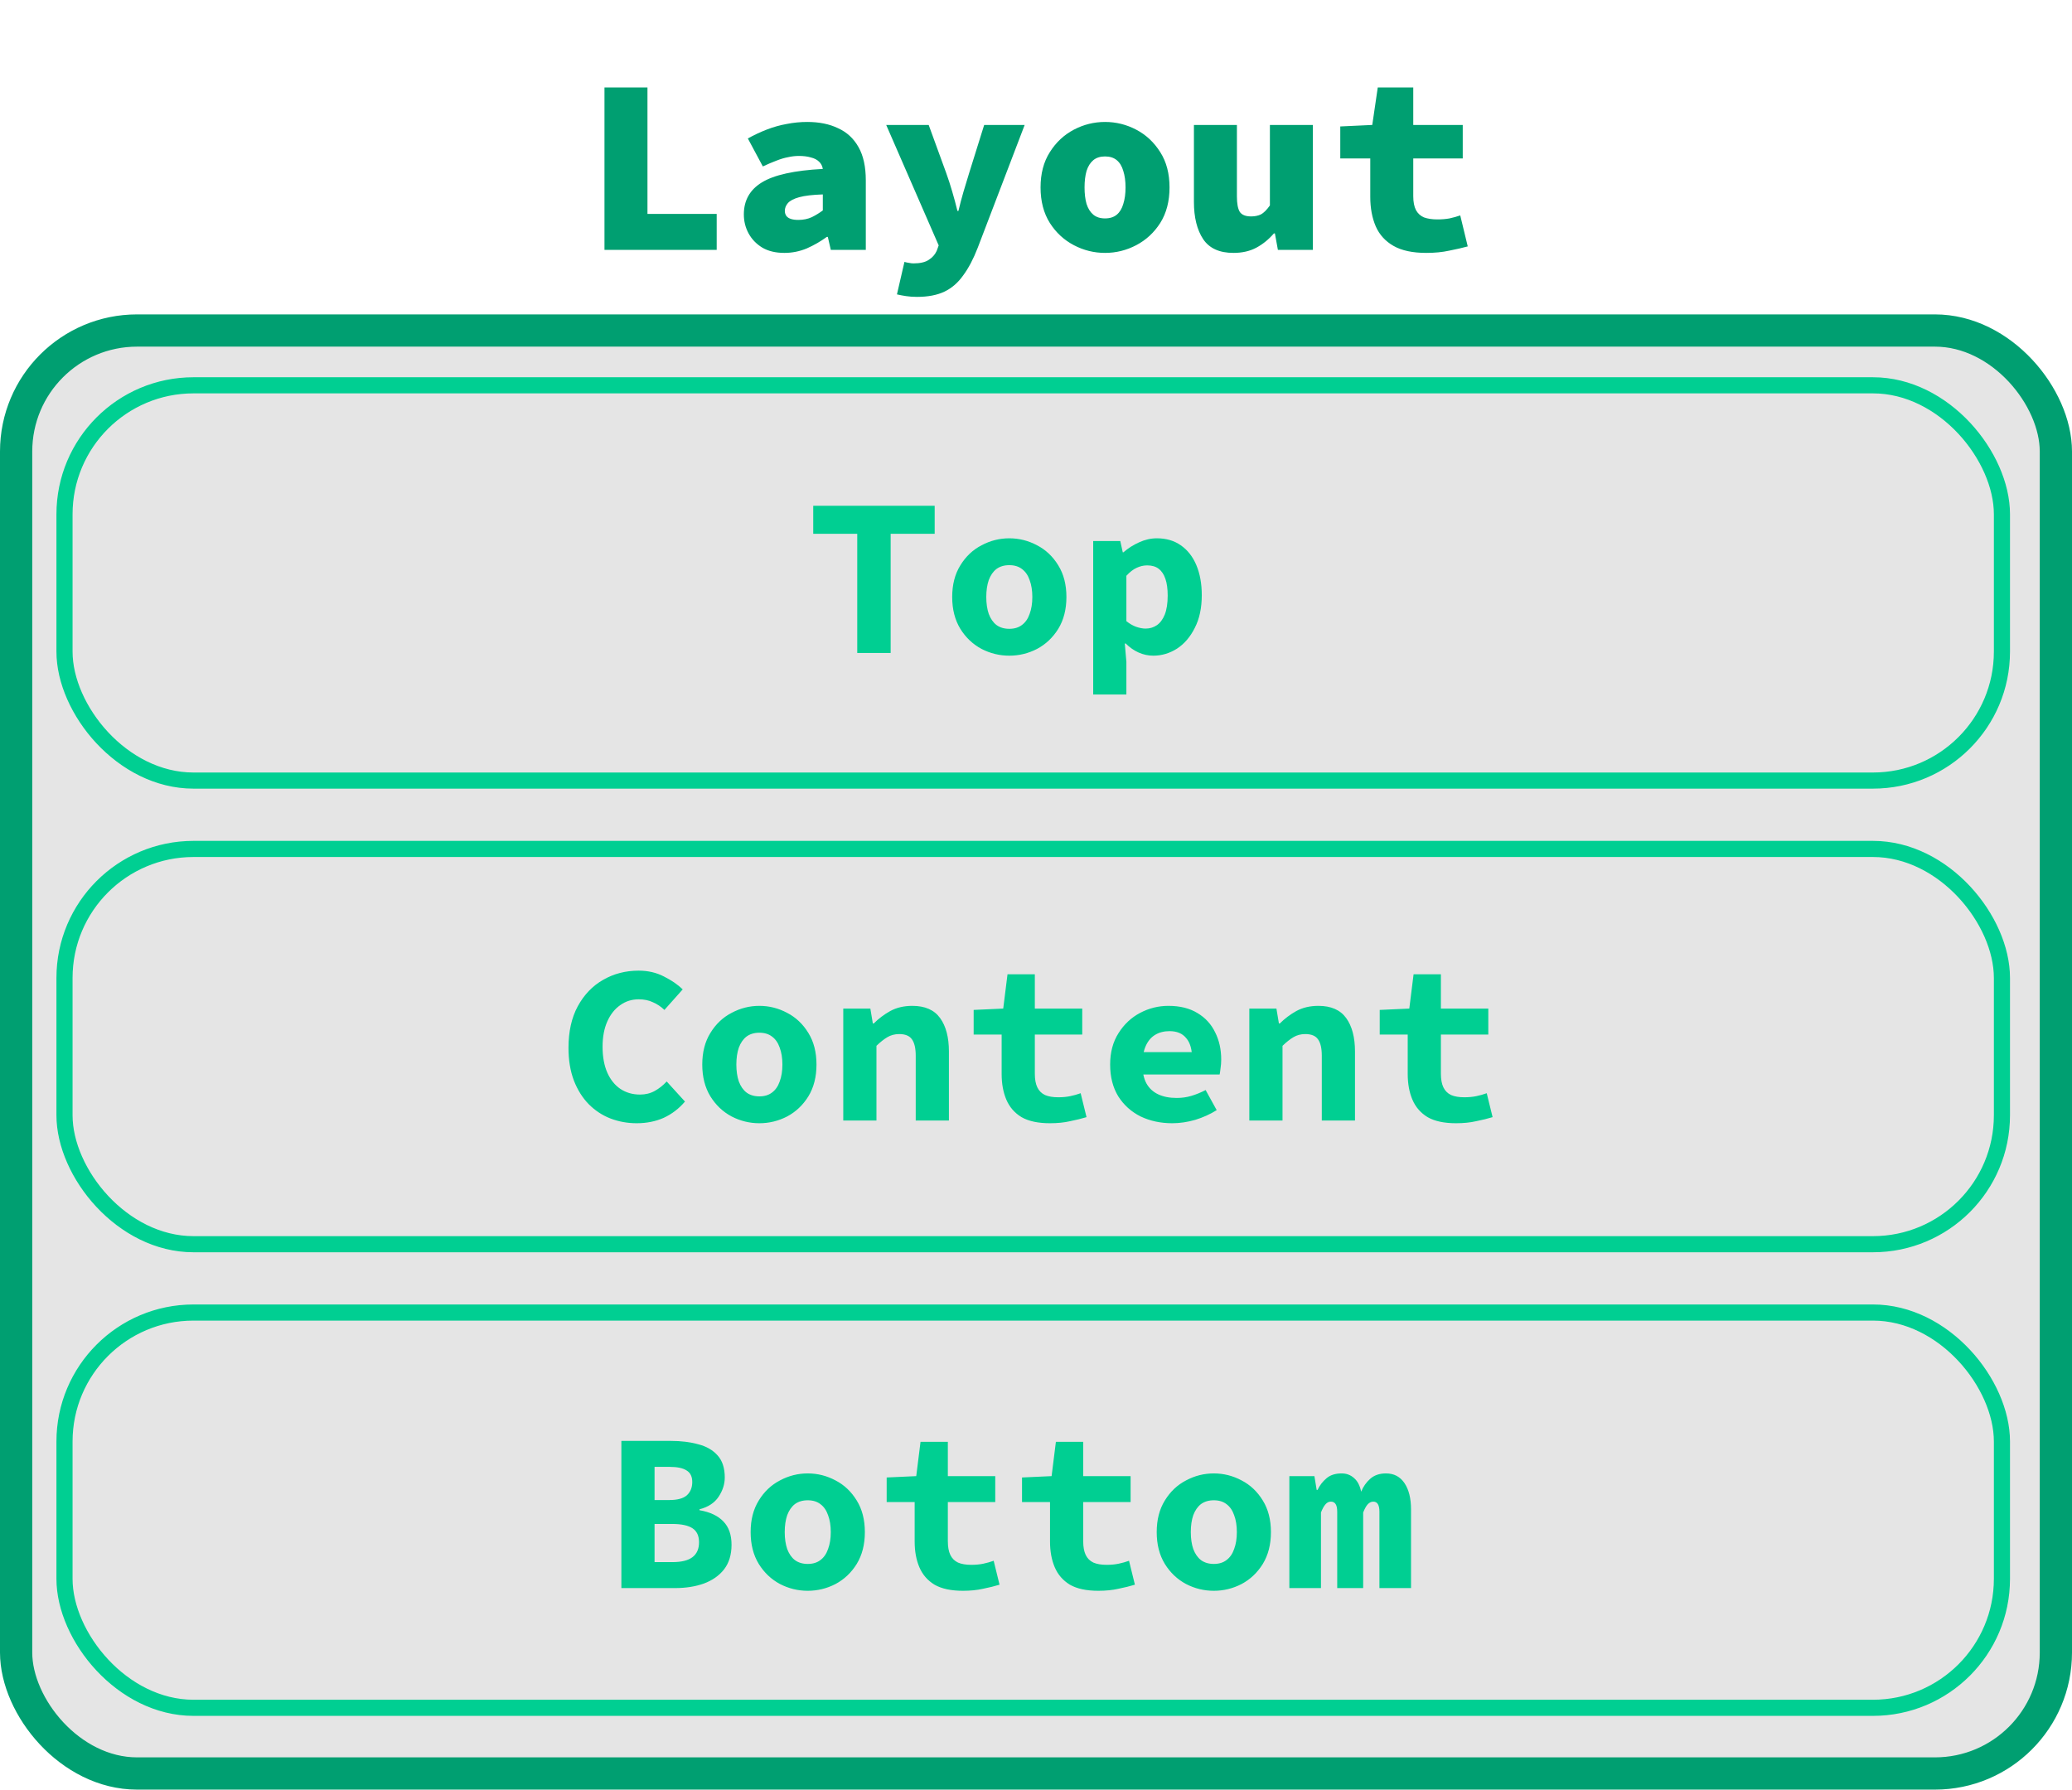
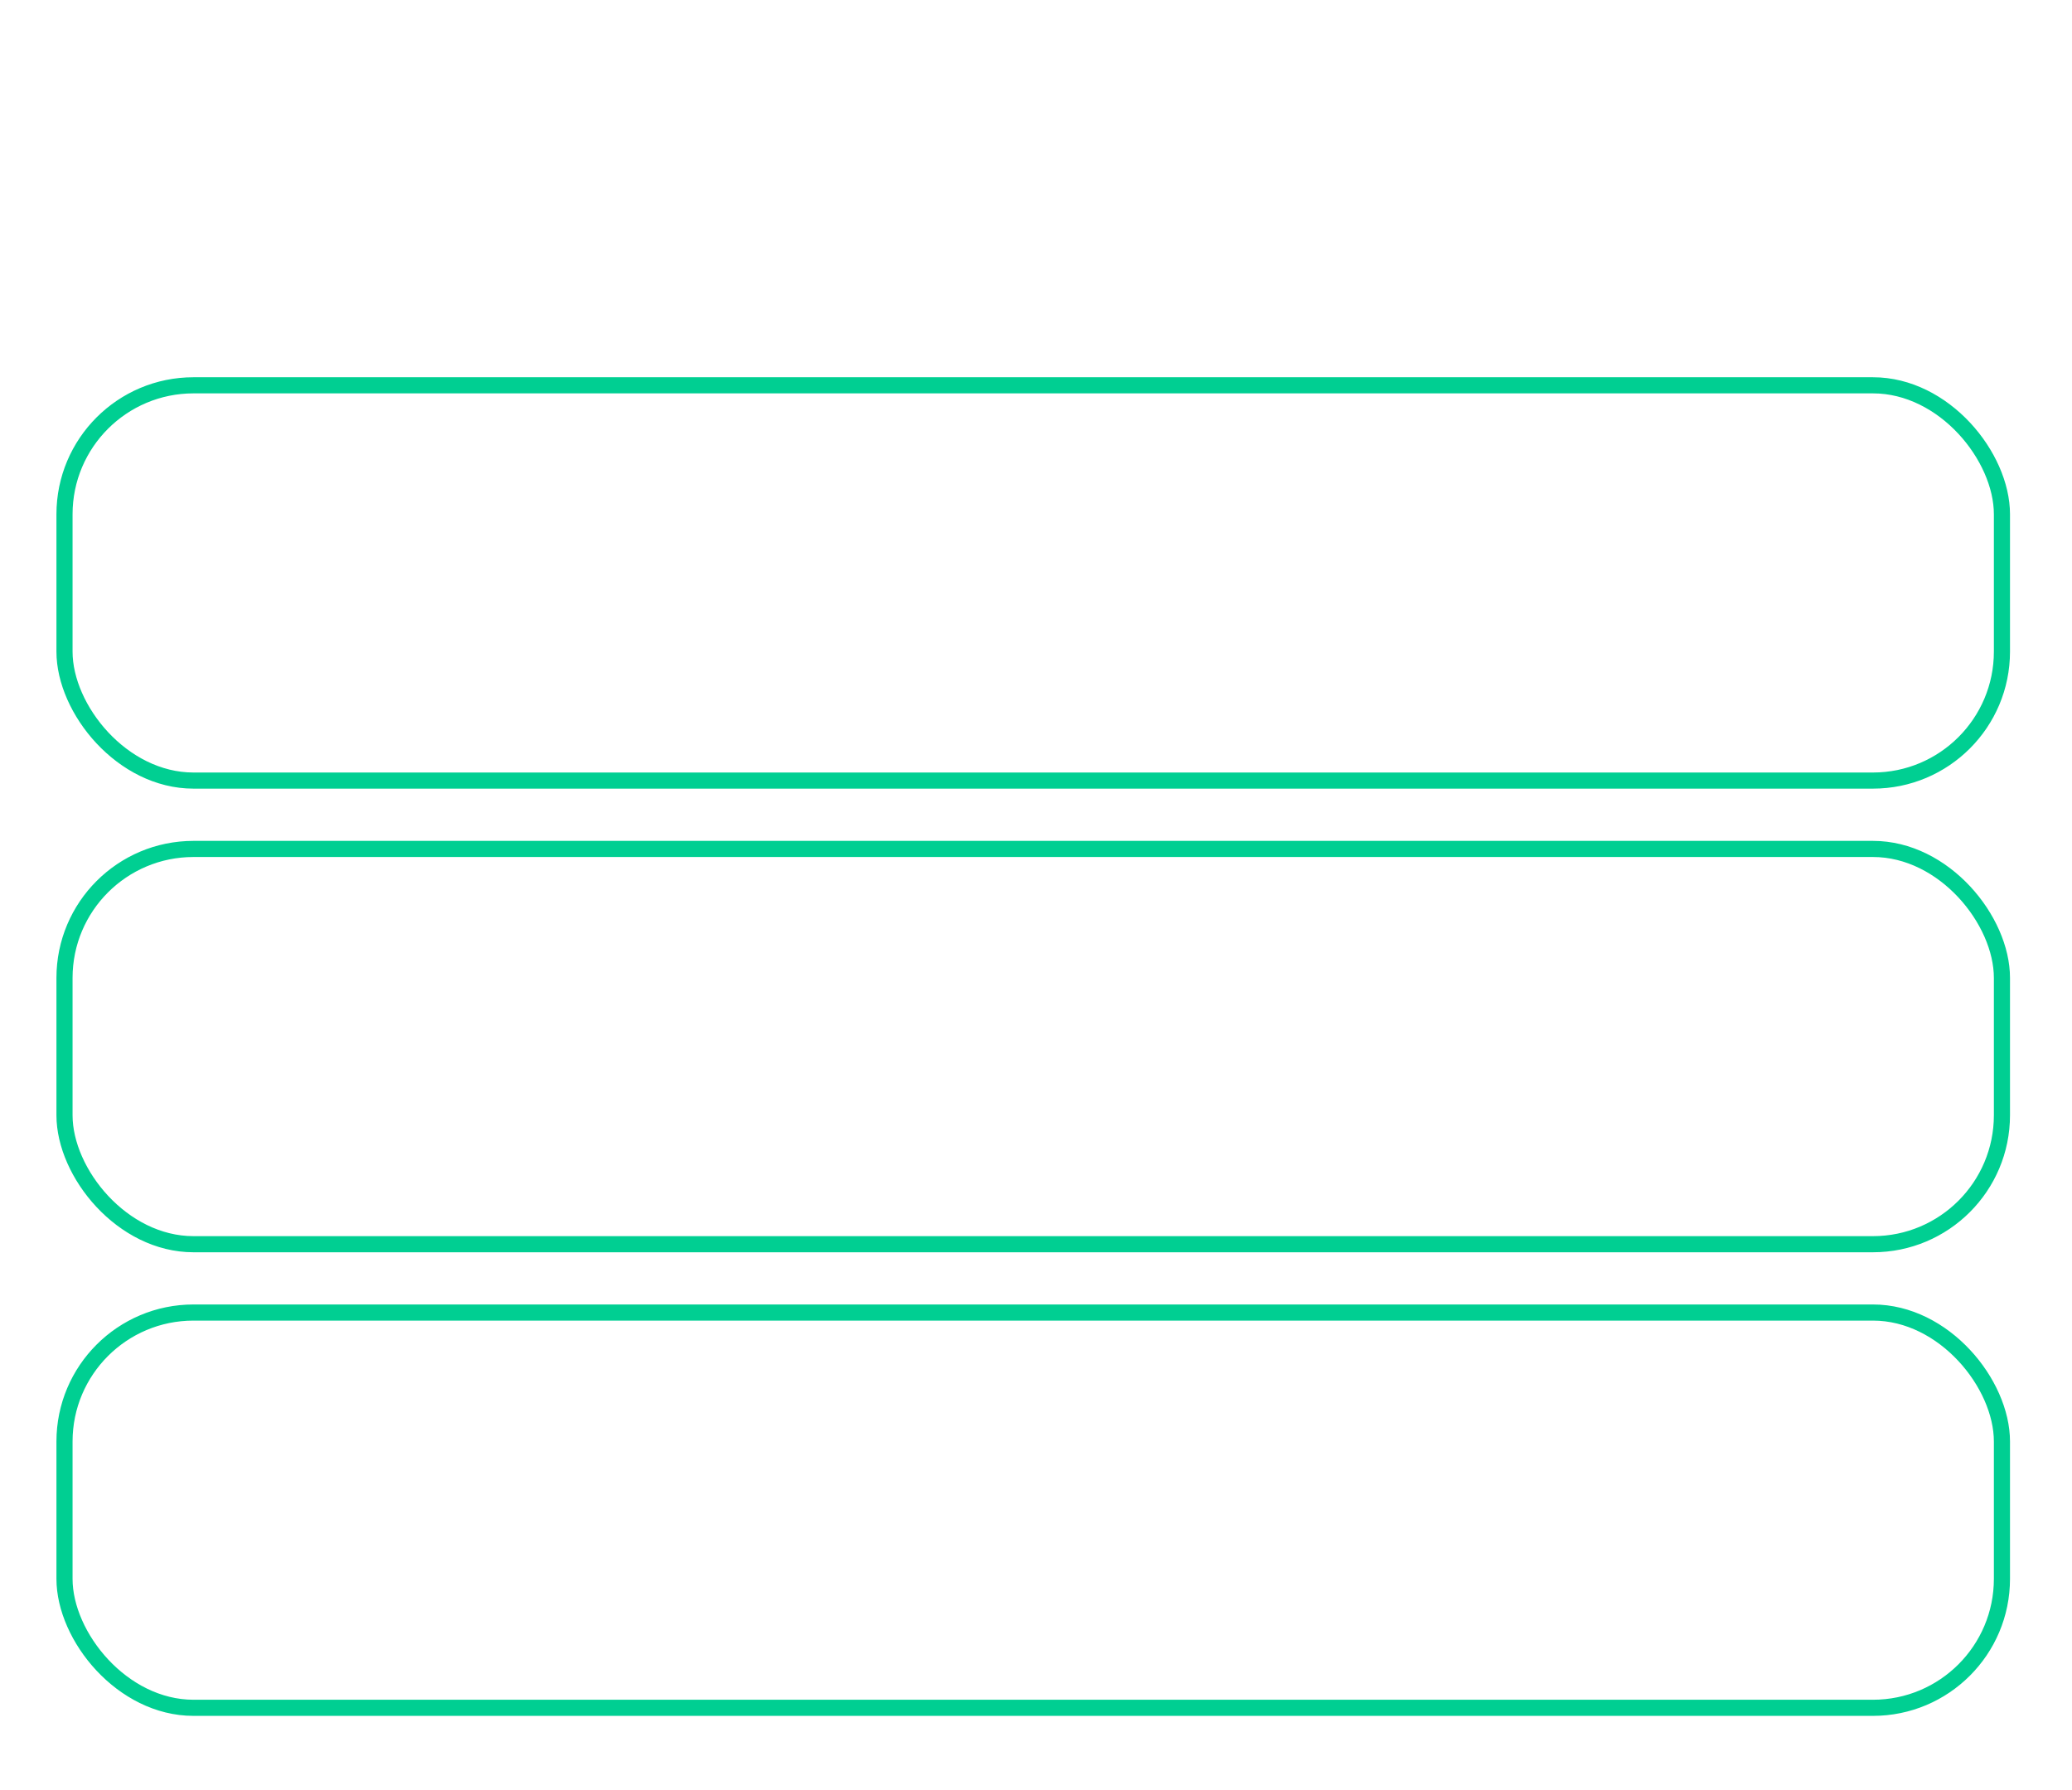
<svg xmlns="http://www.w3.org/2000/svg" width="100%" height="100%" viewBox="0 0 257 222" fill="none">
-   <rect x="2" y="41" width="253" height="179" rx="15" fill="#CCCCCC" fill-opacity="0.5" stroke="#009F71" stroke-width="4" />
  <rect x="8" y="47.797" width="240.31" height="49.033" rx="16" stroke="#00CF92" stroke-width="2" />
-   <path d="M106.328 81V66.216H100.868V62.744H115.932V66.216H110.472V81H106.328ZM125.189 81.336C123.976 81.336 122.828 81.056 121.745 80.496C120.662 79.917 119.785 79.087 119.113 78.004C118.441 76.903 118.105 75.587 118.105 74.056C118.105 72.525 118.441 71.219 119.113 70.136C119.785 69.035 120.662 68.204 121.745 67.644C122.828 67.065 123.976 66.776 125.189 66.776C126.402 66.776 127.55 67.065 128.633 67.644C129.716 68.204 130.593 69.035 131.265 70.136C131.937 71.219 132.273 72.525 132.273 74.056C132.273 75.587 131.937 76.903 131.265 78.004C130.593 79.087 129.716 79.917 128.633 80.496C127.55 81.056 126.402 81.336 125.189 81.336ZM125.189 78.004C125.824 78.004 126.346 77.845 126.757 77.528C127.186 77.211 127.504 76.753 127.709 76.156C127.933 75.559 128.045 74.859 128.045 74.056C128.045 73.253 127.933 72.553 127.709 71.956C127.504 71.359 127.186 70.901 126.757 70.584C126.346 70.267 125.824 70.108 125.189 70.108C124.554 70.108 124.022 70.267 123.593 70.584C123.182 70.901 122.865 71.359 122.641 71.956C122.436 72.553 122.333 73.253 122.333 74.056C122.333 74.859 122.436 75.559 122.641 76.156C122.865 76.753 123.182 77.211 123.593 77.528C124.022 77.845 124.554 78.004 125.189 78.004ZM135.594 86.152V67.112H138.954L139.262 68.512H139.346C139.925 68.008 140.569 67.597 141.278 67.28C142.006 66.944 142.743 66.776 143.49 66.776C144.647 66.776 145.637 67.065 146.458 67.644C147.298 68.223 147.942 69.044 148.39 70.108C148.838 71.172 149.062 72.413 149.062 73.832C149.062 75.419 148.773 76.772 148.194 77.892C147.634 79.012 146.897 79.871 145.982 80.468C145.067 81.047 144.087 81.336 143.042 81.336C142.426 81.336 141.819 81.205 141.222 80.944C140.643 80.683 140.111 80.309 139.626 79.824H139.514L139.71 82.092V86.152H135.594ZM142.09 77.976C142.613 77.976 143.079 77.836 143.49 77.556C143.901 77.276 144.227 76.837 144.47 76.24C144.713 75.624 144.834 74.84 144.834 73.888C144.834 73.048 144.741 72.357 144.554 71.816C144.367 71.256 144.087 70.836 143.714 70.556C143.359 70.276 142.883 70.136 142.286 70.136C141.838 70.136 141.399 70.239 140.97 70.444C140.559 70.631 140.139 70.957 139.71 71.424V77.052C140.102 77.369 140.503 77.603 140.914 77.752C141.343 77.901 141.735 77.976 142.09 77.976Z" fill="#00CF92" />
  <rect x="8" y="105.31" width="240.31" height="49.033" rx="16" stroke="#00CF92" stroke-width="2" />
-   <path d="M78.968 139.336C77.829 139.336 76.747 139.14 75.72 138.748C74.712 138.356 73.816 137.768 73.032 136.984C72.248 136.181 71.632 135.201 71.184 134.044C70.736 132.868 70.512 131.515 70.512 129.984C70.512 127.968 70.895 126.251 71.66 124.832C72.444 123.395 73.489 122.303 74.796 121.556C76.121 120.791 77.596 120.408 79.22 120.408C80.377 120.408 81.423 120.651 82.356 121.136C83.289 121.603 84.064 122.135 84.68 122.732L82.412 125.28C81.983 124.869 81.507 124.552 80.984 124.328C80.48 124.085 79.892 123.964 79.22 123.964C78.361 123.964 77.596 124.207 76.924 124.692C76.252 125.159 75.72 125.831 75.328 126.708C74.936 127.585 74.74 128.631 74.74 129.844C74.74 131.095 74.936 132.168 75.328 133.064C75.72 133.941 76.261 134.613 76.952 135.08C77.661 135.547 78.473 135.78 79.388 135.78C80.06 135.78 80.667 135.631 81.208 135.332C81.749 135.033 82.244 134.641 82.692 134.156L84.96 136.648C84.213 137.525 83.336 138.197 82.328 138.664C81.32 139.112 80.2 139.336 78.968 139.336ZM94.189 139.336C92.976 139.336 91.828 139.056 90.745 138.496C89.662 137.917 88.785 137.087 88.113 136.004C87.441 134.903 87.105 133.587 87.105 132.056C87.105 130.525 87.441 129.219 88.113 128.136C88.785 127.035 89.662 126.204 90.745 125.644C91.828 125.065 92.976 124.776 94.189 124.776C95.402 124.776 96.55 125.065 97.633 125.644C98.716 126.204 99.593 127.035 100.265 128.136C100.937 129.219 101.273 130.525 101.273 132.056C101.273 133.587 100.937 134.903 100.265 136.004C99.593 137.087 98.716 137.917 97.633 138.496C96.55 139.056 95.402 139.336 94.189 139.336ZM94.189 136.004C94.824 136.004 95.346 135.845 95.757 135.528C96.186 135.211 96.504 134.753 96.709 134.156C96.933 133.559 97.045 132.859 97.045 132.056C97.045 131.253 96.933 130.553 96.709 129.956C96.504 129.359 96.186 128.901 95.757 128.584C95.346 128.267 94.824 128.108 94.189 128.108C93.554 128.108 93.022 128.267 92.593 128.584C92.182 128.901 91.865 129.359 91.641 129.956C91.436 130.553 91.333 131.253 91.333 132.056C91.333 132.859 91.436 133.559 91.641 134.156C91.865 134.753 92.182 135.211 92.593 135.528C93.022 135.845 93.554 136.004 94.189 136.004ZM104.594 139V125.112H107.954L108.262 126.96H108.374C108.971 126.363 109.653 125.849 110.418 125.42C111.202 124.991 112.117 124.776 113.162 124.776C114.73 124.776 115.878 125.28 116.606 126.288C117.334 127.296 117.698 128.677 117.698 130.432V139H113.582V130.964C113.582 130.031 113.423 129.349 113.106 128.92C112.807 128.491 112.285 128.276 111.538 128.276C110.978 128.276 110.483 128.407 110.054 128.668C109.643 128.911 109.195 129.265 108.71 129.732V139H104.594ZM130.231 139.336C128.757 139.336 127.581 139.084 126.703 138.58C125.845 138.057 125.219 137.339 124.827 136.424C124.435 135.509 124.239 134.445 124.239 133.232V128.332H120.767V125.28L124.435 125.112L124.967 120.856H128.355V125.112H134.235V128.332H128.355V133.204C128.355 133.895 128.458 134.455 128.663 134.884C128.869 135.313 129.186 135.631 129.615 135.836C130.045 136.023 130.595 136.116 131.267 136.116C131.809 136.116 132.303 136.069 132.751 135.976C133.199 135.883 133.629 135.761 134.039 135.612L134.767 138.58C134.151 138.767 133.47 138.935 132.723 139.084C131.995 139.252 131.165 139.336 130.231 139.336ZM145.396 139.336C143.959 139.336 142.652 139.056 141.476 138.496C140.319 137.917 139.395 137.087 138.704 136.004C138.032 134.903 137.696 133.587 137.696 132.056C137.696 130.544 138.042 129.247 138.732 128.164C139.423 127.063 140.319 126.223 141.42 125.644C142.522 125.065 143.688 124.776 144.92 124.776C146.358 124.776 147.562 125.075 148.532 125.672C149.503 126.251 150.231 127.044 150.716 128.052C151.22 129.041 151.472 130.171 151.472 131.44C151.472 131.813 151.444 132.177 151.388 132.532C151.351 132.868 151.314 133.12 151.276 133.288H140.748V130.516H148.504L147.86 131.3C147.86 130.18 147.618 129.34 147.132 128.78C146.666 128.201 145.975 127.912 145.06 127.912C144.388 127.912 143.8 128.061 143.296 128.36C142.792 128.659 142.4 129.116 142.12 129.732C141.84 130.348 141.7 131.123 141.7 132.056C141.7 133.008 141.868 133.792 142.204 134.408C142.54 135.005 143.026 135.453 143.66 135.752C144.295 136.051 145.06 136.2 145.956 136.2C146.591 136.2 147.188 136.116 147.748 135.948C148.327 135.78 148.924 135.537 149.54 135.22L150.912 137.712C150.11 138.216 149.223 138.617 148.252 138.916C147.282 139.196 146.33 139.336 145.396 139.336ZM154.961 139V125.112H158.321L158.629 126.96H158.741C159.339 126.363 160.02 125.849 160.785 125.42C161.569 124.991 162.484 124.776 163.529 124.776C165.097 124.776 166.245 125.28 166.973 126.288C167.701 127.296 168.065 128.677 168.065 130.432V139H163.949V130.964C163.949 130.031 163.791 129.349 163.473 128.92C163.175 128.491 162.652 128.276 161.905 128.276C161.345 128.276 160.851 128.407 160.421 128.668C160.011 128.911 159.563 129.265 159.077 129.732V139H154.961ZM180.598 139.336C179.124 139.336 177.948 139.084 177.07 138.58C176.212 138.057 175.586 137.339 175.194 136.424C174.802 135.509 174.606 134.445 174.606 133.232V128.332H171.134V125.28L174.802 125.112L175.334 120.856H178.722V125.112H184.602V128.332H178.722V133.204C178.722 133.895 178.825 134.455 179.03 134.884C179.236 135.313 179.553 135.631 179.982 135.836C180.412 136.023 180.962 136.116 181.634 136.116C182.176 136.116 182.67 136.069 183.118 135.976C183.566 135.883 183.996 135.761 184.406 135.612L185.134 138.58C184.518 138.767 183.837 138.935 183.09 139.084C182.362 139.252 181.532 139.336 180.598 139.336Z" fill="#00CF92" />
  <rect x="8" y="162.819" width="240.31" height="49.033" rx="16" stroke="#00CF92" stroke-width="2" />
-   <path d="M77.072 197V178.744H83.204C84.473 178.744 85.612 178.884 86.62 179.164C87.628 179.425 88.421 179.883 89 180.536C89.597 181.189 89.896 182.104 89.896 183.28C89.896 184.101 89.644 184.895 89.14 185.66C88.636 186.425 87.843 186.948 86.76 187.228V187.34C88.067 187.564 89.056 188.031 89.728 188.74C90.4 189.431 90.736 190.392 90.736 191.624C90.736 192.856 90.428 193.873 89.812 194.676C89.196 195.46 88.356 196.048 87.292 196.44C86.247 196.813 85.061 197 83.736 197H77.072ZM81.188 186.08H83.008C84.016 186.08 84.744 185.884 85.192 185.492C85.64 185.081 85.864 184.531 85.864 183.84C85.864 183.168 85.631 182.692 85.164 182.412C84.716 182.113 84.007 181.964 83.036 181.964H81.188V186.08ZM81.188 193.78H83.4C84.52 193.78 85.351 193.575 85.892 193.164C86.433 192.753 86.704 192.137 86.704 191.316C86.704 190.513 86.433 189.935 85.892 189.58C85.351 189.225 84.52 189.048 83.4 189.048H81.188V193.78ZM100.189 197.336C98.976 197.336 97.828 197.056 96.745 196.496C95.662 195.917 94.785 195.087 94.113 194.004C93.441 192.903 93.105 191.587 93.105 190.056C93.105 188.525 93.441 187.219 94.113 186.136C94.785 185.035 95.662 184.204 96.745 183.644C97.828 183.065 98.976 182.776 100.189 182.776C101.402 182.776 102.55 183.065 103.633 183.644C104.716 184.204 105.593 185.035 106.265 186.136C106.937 187.219 107.273 188.525 107.273 190.056C107.273 191.587 106.937 192.903 106.265 194.004C105.593 195.087 104.716 195.917 103.633 196.496C102.55 197.056 101.402 197.336 100.189 197.336ZM100.189 194.004C100.824 194.004 101.346 193.845 101.757 193.528C102.186 193.211 102.504 192.753 102.709 192.156C102.933 191.559 103.045 190.859 103.045 190.056C103.045 189.253 102.933 188.553 102.709 187.956C102.504 187.359 102.186 186.901 101.757 186.584C101.346 186.267 100.824 186.108 100.189 186.108C99.554 186.108 99.022 186.267 98.593 186.584C98.182 186.901 97.865 187.359 97.641 187.956C97.436 188.553 97.333 189.253 97.333 190.056C97.333 190.859 97.436 191.559 97.641 192.156C97.865 192.753 98.182 193.211 98.593 193.528C99.022 193.845 99.554 194.004 100.189 194.004ZM119.442 197.336C117.967 197.336 116.791 197.084 115.914 196.58C115.055 196.057 114.43 195.339 114.038 194.424C113.646 193.509 113.45 192.445 113.45 191.232V186.332H109.978V183.28L113.646 183.112L114.178 178.856H117.566V183.112H123.446V186.332H117.566V191.204C117.566 191.895 117.669 192.455 117.874 192.884C118.079 193.313 118.397 193.631 118.826 193.836C119.255 194.023 119.806 194.116 120.478 194.116C121.019 194.116 121.514 194.069 121.962 193.976C122.41 193.883 122.839 193.761 123.25 193.612L123.978 196.58C123.362 196.767 122.681 196.935 121.934 197.084C121.206 197.252 120.375 197.336 119.442 197.336ZM136.231 197.336C134.757 197.336 133.581 197.084 132.703 196.58C131.845 196.057 131.219 195.339 130.827 194.424C130.435 193.509 130.239 192.445 130.239 191.232V186.332H126.767V183.28L130.435 183.112L130.967 178.856H134.355V183.112H140.235V186.332H134.355V191.204C134.355 191.895 134.458 192.455 134.663 192.884C134.869 193.313 135.186 193.631 135.615 193.836C136.045 194.023 136.595 194.116 137.267 194.116C137.809 194.116 138.303 194.069 138.751 193.976C139.199 193.883 139.629 193.761 140.039 193.612L140.767 196.58C140.151 196.767 139.47 196.935 138.723 197.084C137.995 197.252 137.165 197.336 136.231 197.336ZM150.556 197.336C149.343 197.336 148.195 197.056 147.112 196.496C146.03 195.917 145.152 195.087 144.48 194.004C143.808 192.903 143.472 191.587 143.472 190.056C143.472 188.525 143.808 187.219 144.48 186.136C145.152 185.035 146.03 184.204 147.112 183.644C148.195 183.065 149.343 182.776 150.556 182.776C151.77 182.776 152.918 183.065 154 183.644C155.083 184.204 155.96 185.035 156.632 186.136C157.304 187.219 157.64 188.525 157.64 190.056C157.64 191.587 157.304 192.903 156.632 194.004C155.96 195.087 155.083 195.917 154 196.496C152.918 197.056 151.77 197.336 150.556 197.336ZM150.556 194.004C151.191 194.004 151.714 193.845 152.124 193.528C152.554 193.211 152.871 192.753 153.076 192.156C153.3 191.559 153.412 190.859 153.412 190.056C153.412 189.253 153.3 188.553 153.076 187.956C152.871 187.359 152.554 186.901 152.124 186.584C151.714 186.267 151.191 186.108 150.556 186.108C149.922 186.108 149.39 186.267 148.96 186.584C148.55 186.901 148.232 187.359 148.008 187.956C147.803 188.553 147.7 189.253 147.7 190.056C147.7 190.859 147.803 191.559 148.008 192.156C148.232 192.753 148.55 193.211 148.96 193.528C149.39 193.845 149.922 194.004 150.556 194.004ZM159.925 197V183.112H163.033L163.313 184.82H163.425C163.687 184.26 164.051 183.784 164.517 183.392C164.984 182.981 165.619 182.776 166.421 182.776C167.019 182.776 167.532 182.972 167.961 183.364C168.391 183.737 168.68 184.297 168.829 185.044C169.091 184.409 169.464 183.877 169.949 183.448C170.453 183 171.107 182.776 171.909 182.776C172.899 182.776 173.664 183.177 174.205 183.98C174.747 184.783 175.017 185.875 175.017 187.256V197H171.097V187.536C171.097 186.696 170.845 186.276 170.341 186.276C170.08 186.276 169.847 186.388 169.641 186.612C169.455 186.817 169.268 187.153 169.081 187.62V197H165.861V187.536C165.861 187.107 165.796 186.789 165.665 186.584C165.535 186.379 165.339 186.276 165.077 186.276C164.816 186.276 164.592 186.388 164.405 186.612C164.219 186.817 164.032 187.153 163.845 187.62V197H159.925Z" fill="#00CF92" />
-   <path d="M74.976 31V10.85H80.308V26.536H88.895V31H74.976ZM97.284 31.372C96.209 31.372 95.3 31.155 94.556 30.721C93.812 30.266 93.244 29.677 92.851 28.954C92.458 28.231 92.262 27.445 92.262 26.598C92.262 24.862 93.006 23.539 94.494 22.63C96.003 21.7 98.524 21.142 102.058 20.956C101.996 20.584 101.841 20.284 101.593 20.057C101.345 19.809 101.004 19.633 100.57 19.53C100.157 19.406 99.661 19.344 99.082 19.344C98.648 19.344 98.204 19.396 97.749 19.499C97.294 19.582 96.809 19.726 96.292 19.933C95.796 20.119 95.238 20.357 94.618 20.646L92.758 17.174C93.543 16.74 94.339 16.368 95.145 16.058C95.951 15.748 96.767 15.521 97.594 15.376C98.421 15.211 99.268 15.128 100.136 15.128C101.603 15.128 102.874 15.386 103.949 15.903C105.044 16.399 105.892 17.184 106.491 18.259C107.09 19.313 107.39 20.687 107.39 22.382V31H103.05L102.678 29.388H102.554C101.789 29.946 100.963 30.421 100.074 30.814C99.185 31.186 98.255 31.372 97.284 31.372ZM99.02 27.28C99.64 27.28 100.198 27.166 100.694 26.939C101.19 26.691 101.645 26.412 102.058 26.102V24.118C100.797 24.159 99.826 24.273 99.144 24.459C98.462 24.645 97.987 24.893 97.718 25.203C97.47 25.492 97.346 25.813 97.346 26.164C97.346 26.391 97.408 26.598 97.532 26.784C97.656 26.949 97.842 27.073 98.09 27.156C98.338 27.239 98.648 27.28 99.02 27.28ZM113.733 36.828C113.257 36.828 112.813 36.797 112.4 36.735C111.986 36.673 111.604 36.601 111.253 36.518L112.183 32.488C112.389 32.55 112.586 32.591 112.772 32.612C112.958 32.653 113.133 32.674 113.299 32.674C114.125 32.674 114.756 32.529 115.19 32.24C115.644 31.951 115.975 31.579 116.182 31.124L116.43 30.442L109.92 15.5H115.19L117.36 21.452C117.628 22.196 117.876 22.961 118.104 23.746C118.331 24.511 118.548 25.317 118.755 26.164H118.879C119.065 25.379 119.271 24.593 119.499 23.808C119.747 23.002 119.984 22.217 120.212 21.452L122.072 15.5H127.094L121.266 30.752C120.728 32.137 120.129 33.273 119.468 34.162C118.827 35.071 118.052 35.743 117.143 36.177C116.233 36.611 115.097 36.828 113.733 36.828ZM137.064 31.372C135.7 31.372 134.408 31.052 133.189 30.411C131.969 29.77 130.977 28.851 130.213 27.652C129.448 26.433 129.066 24.965 129.066 23.25C129.066 21.535 129.448 20.078 130.213 18.879C130.977 17.66 131.969 16.73 133.189 16.089C134.408 15.448 135.7 15.128 137.064 15.128C138.428 15.128 139.719 15.448 140.939 16.089C142.158 16.73 143.15 17.66 143.915 18.879C144.679 20.078 145.062 21.535 145.062 23.25C145.062 24.965 144.679 26.433 143.915 27.652C143.15 28.851 142.158 29.77 140.939 30.411C139.719 31.052 138.428 31.372 137.064 31.372ZM137.064 27.094C137.663 27.094 138.149 26.939 138.521 26.629C138.893 26.319 139.161 25.875 139.327 25.296C139.513 24.717 139.606 24.035 139.606 23.25C139.606 22.465 139.513 21.783 139.327 21.204C139.161 20.625 138.893 20.181 138.521 19.871C138.149 19.561 137.663 19.406 137.064 19.406C136.464 19.406 135.979 19.561 135.607 19.871C135.235 20.181 134.956 20.625 134.77 21.204C134.604 21.783 134.522 22.465 134.522 23.25C134.522 24.035 134.604 24.717 134.77 25.296C134.956 25.875 135.235 26.319 135.607 26.629C135.979 26.939 136.464 27.094 137.064 27.094ZM152.986 31.372C151.25 31.372 149.999 30.804 149.235 29.667C148.47 28.51 148.088 26.97 148.088 25.048V15.5H153.42V24.366C153.42 25.234 153.533 25.864 153.761 26.257C154.009 26.65 154.484 26.846 155.187 26.846C155.641 26.846 156.044 26.763 156.396 26.598C156.747 26.412 157.119 26.04 157.512 25.482V15.5H162.844V31H158.504L158.132 28.954H158.008C157.367 29.698 156.644 30.287 155.838 30.721C155.032 31.155 154.081 31.372 152.986 31.372ZM176.905 31.372C175.211 31.372 173.857 31.083 172.844 30.504C171.832 29.925 171.098 29.119 170.643 28.086C170.189 27.032 169.961 25.813 169.961 24.428V19.654H166.241V15.686L170.209 15.5L170.891 10.85H175.293V15.5H181.431V19.654H175.293V24.335C175.293 25.058 175.407 25.637 175.634 26.071C175.862 26.484 176.192 26.784 176.626 26.97C177.081 27.135 177.639 27.218 178.3 27.218C178.838 27.218 179.334 27.177 179.788 27.094C180.264 26.991 180.708 26.867 181.121 26.722L182.051 30.566C181.369 30.752 180.605 30.928 179.757 31.093C178.91 31.279 177.959 31.372 176.905 31.372Z" fill="#009F71" />
</svg>